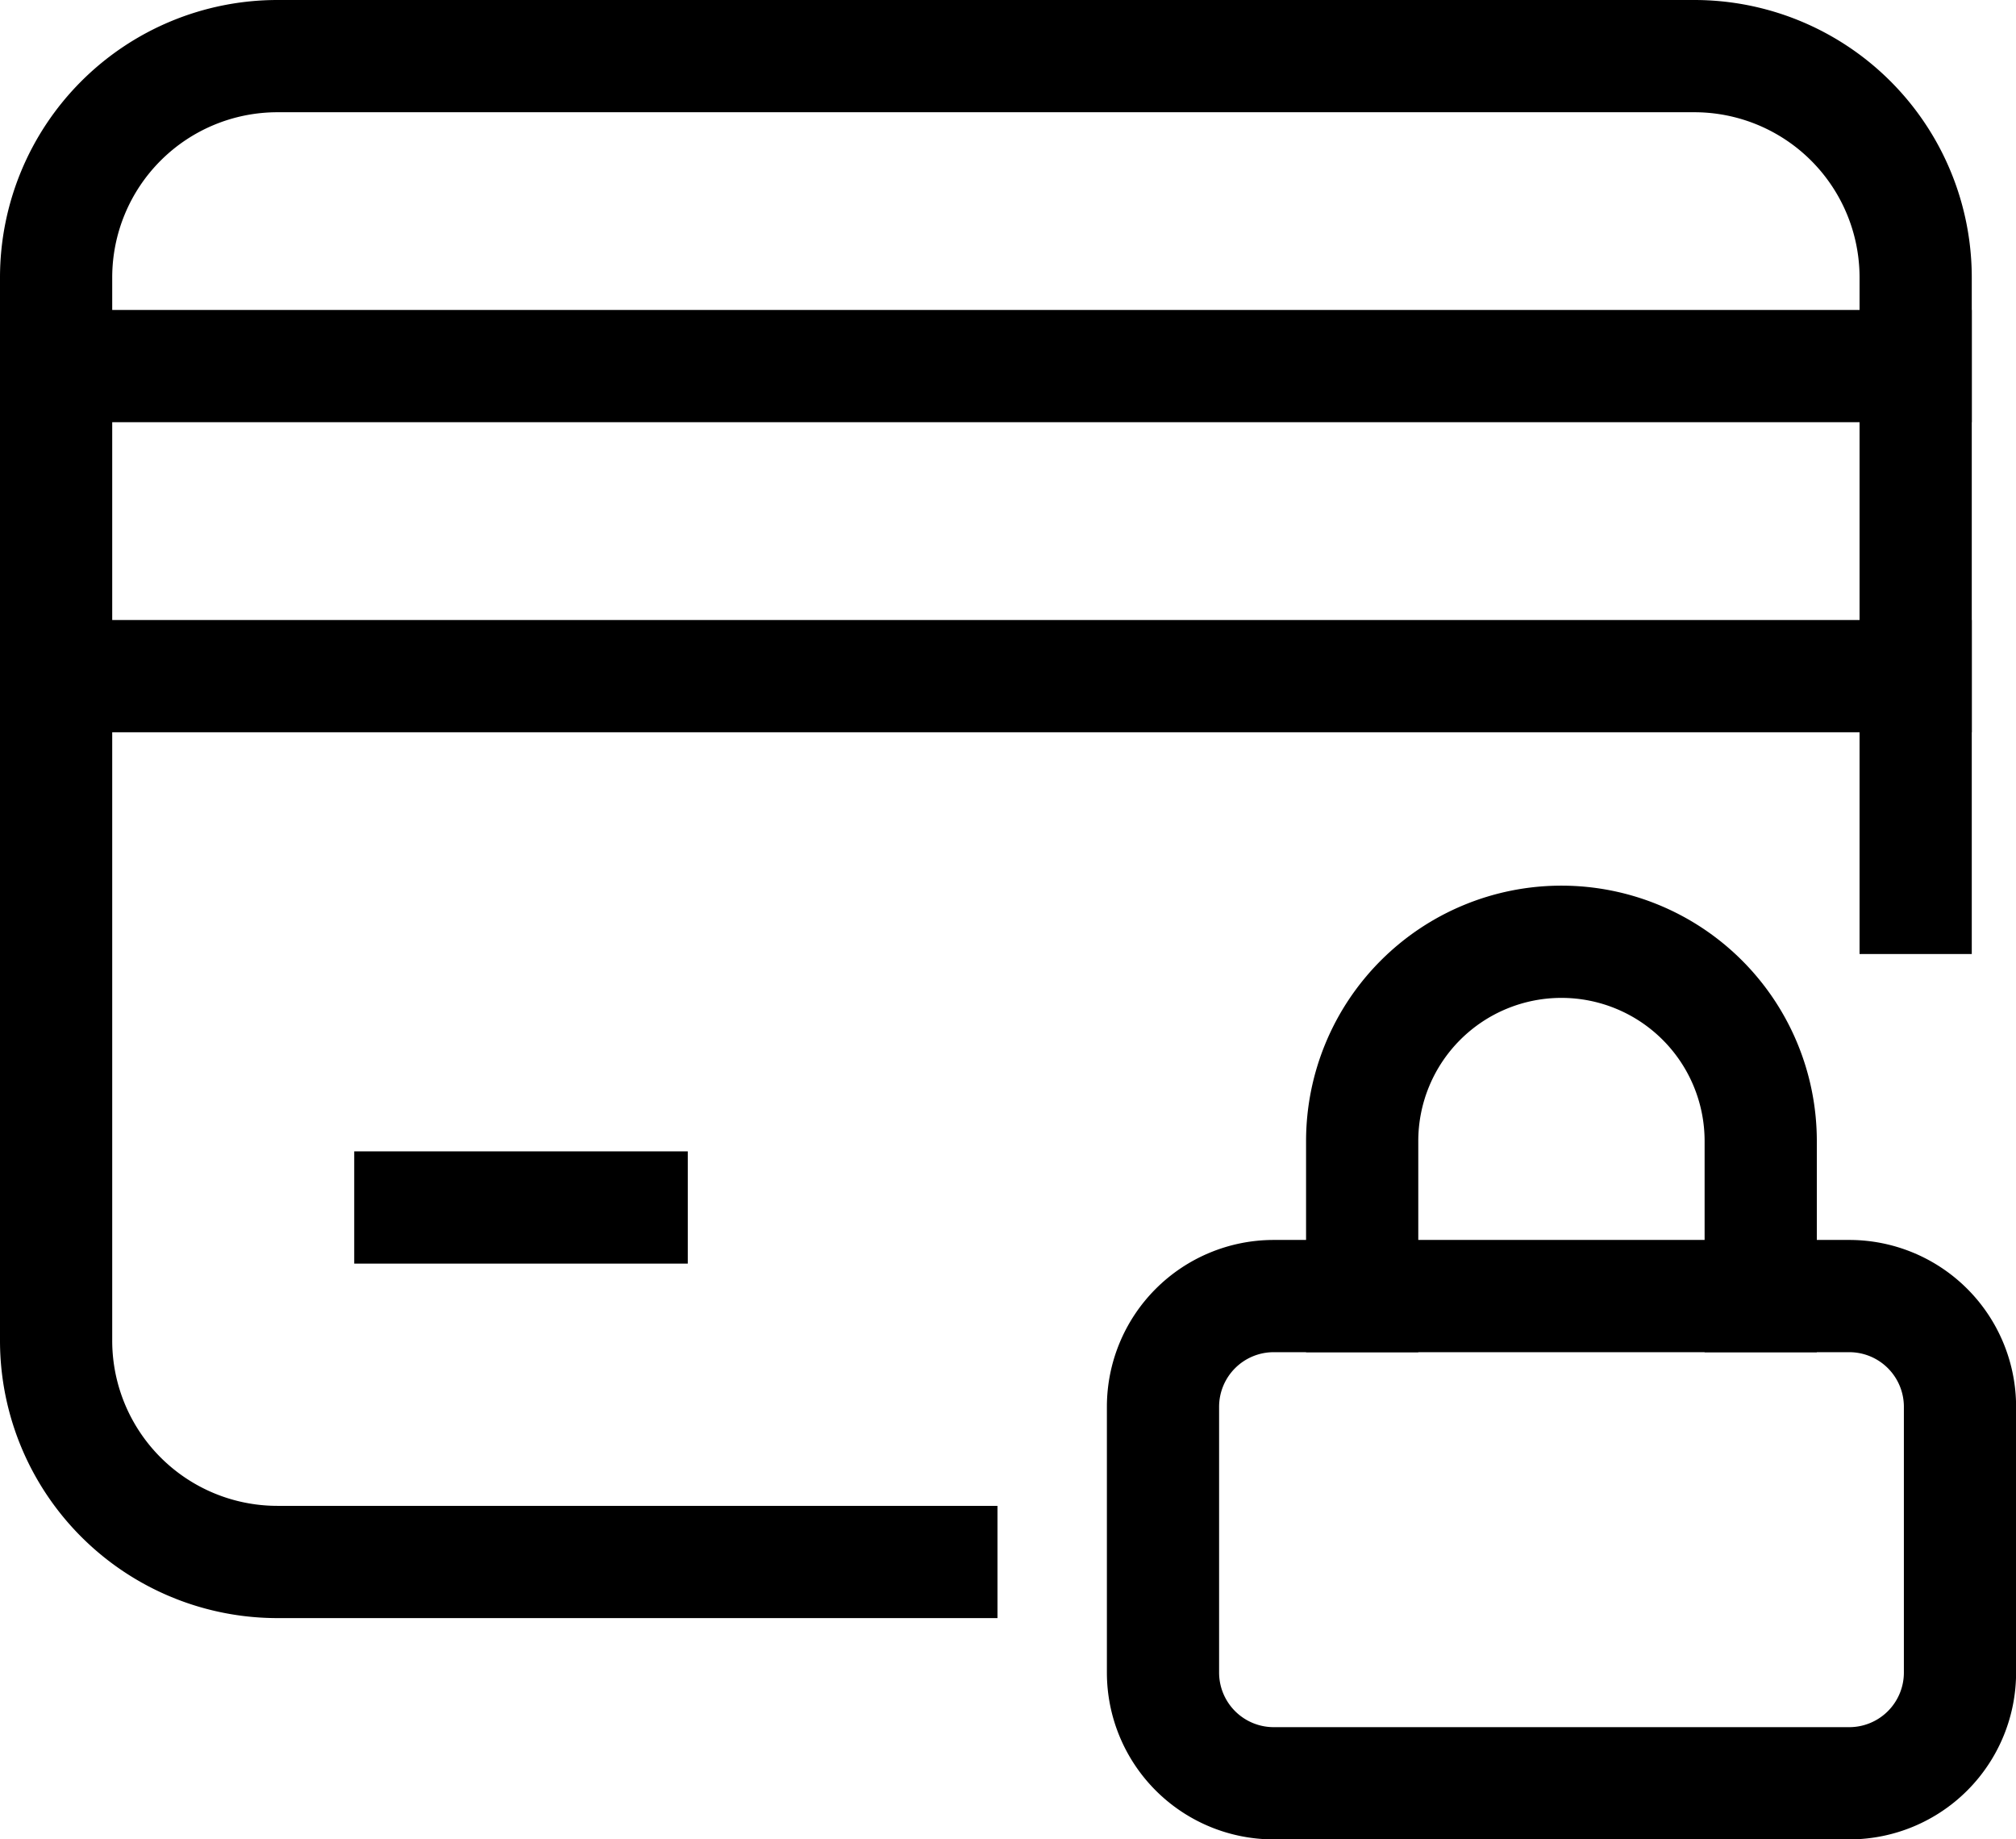
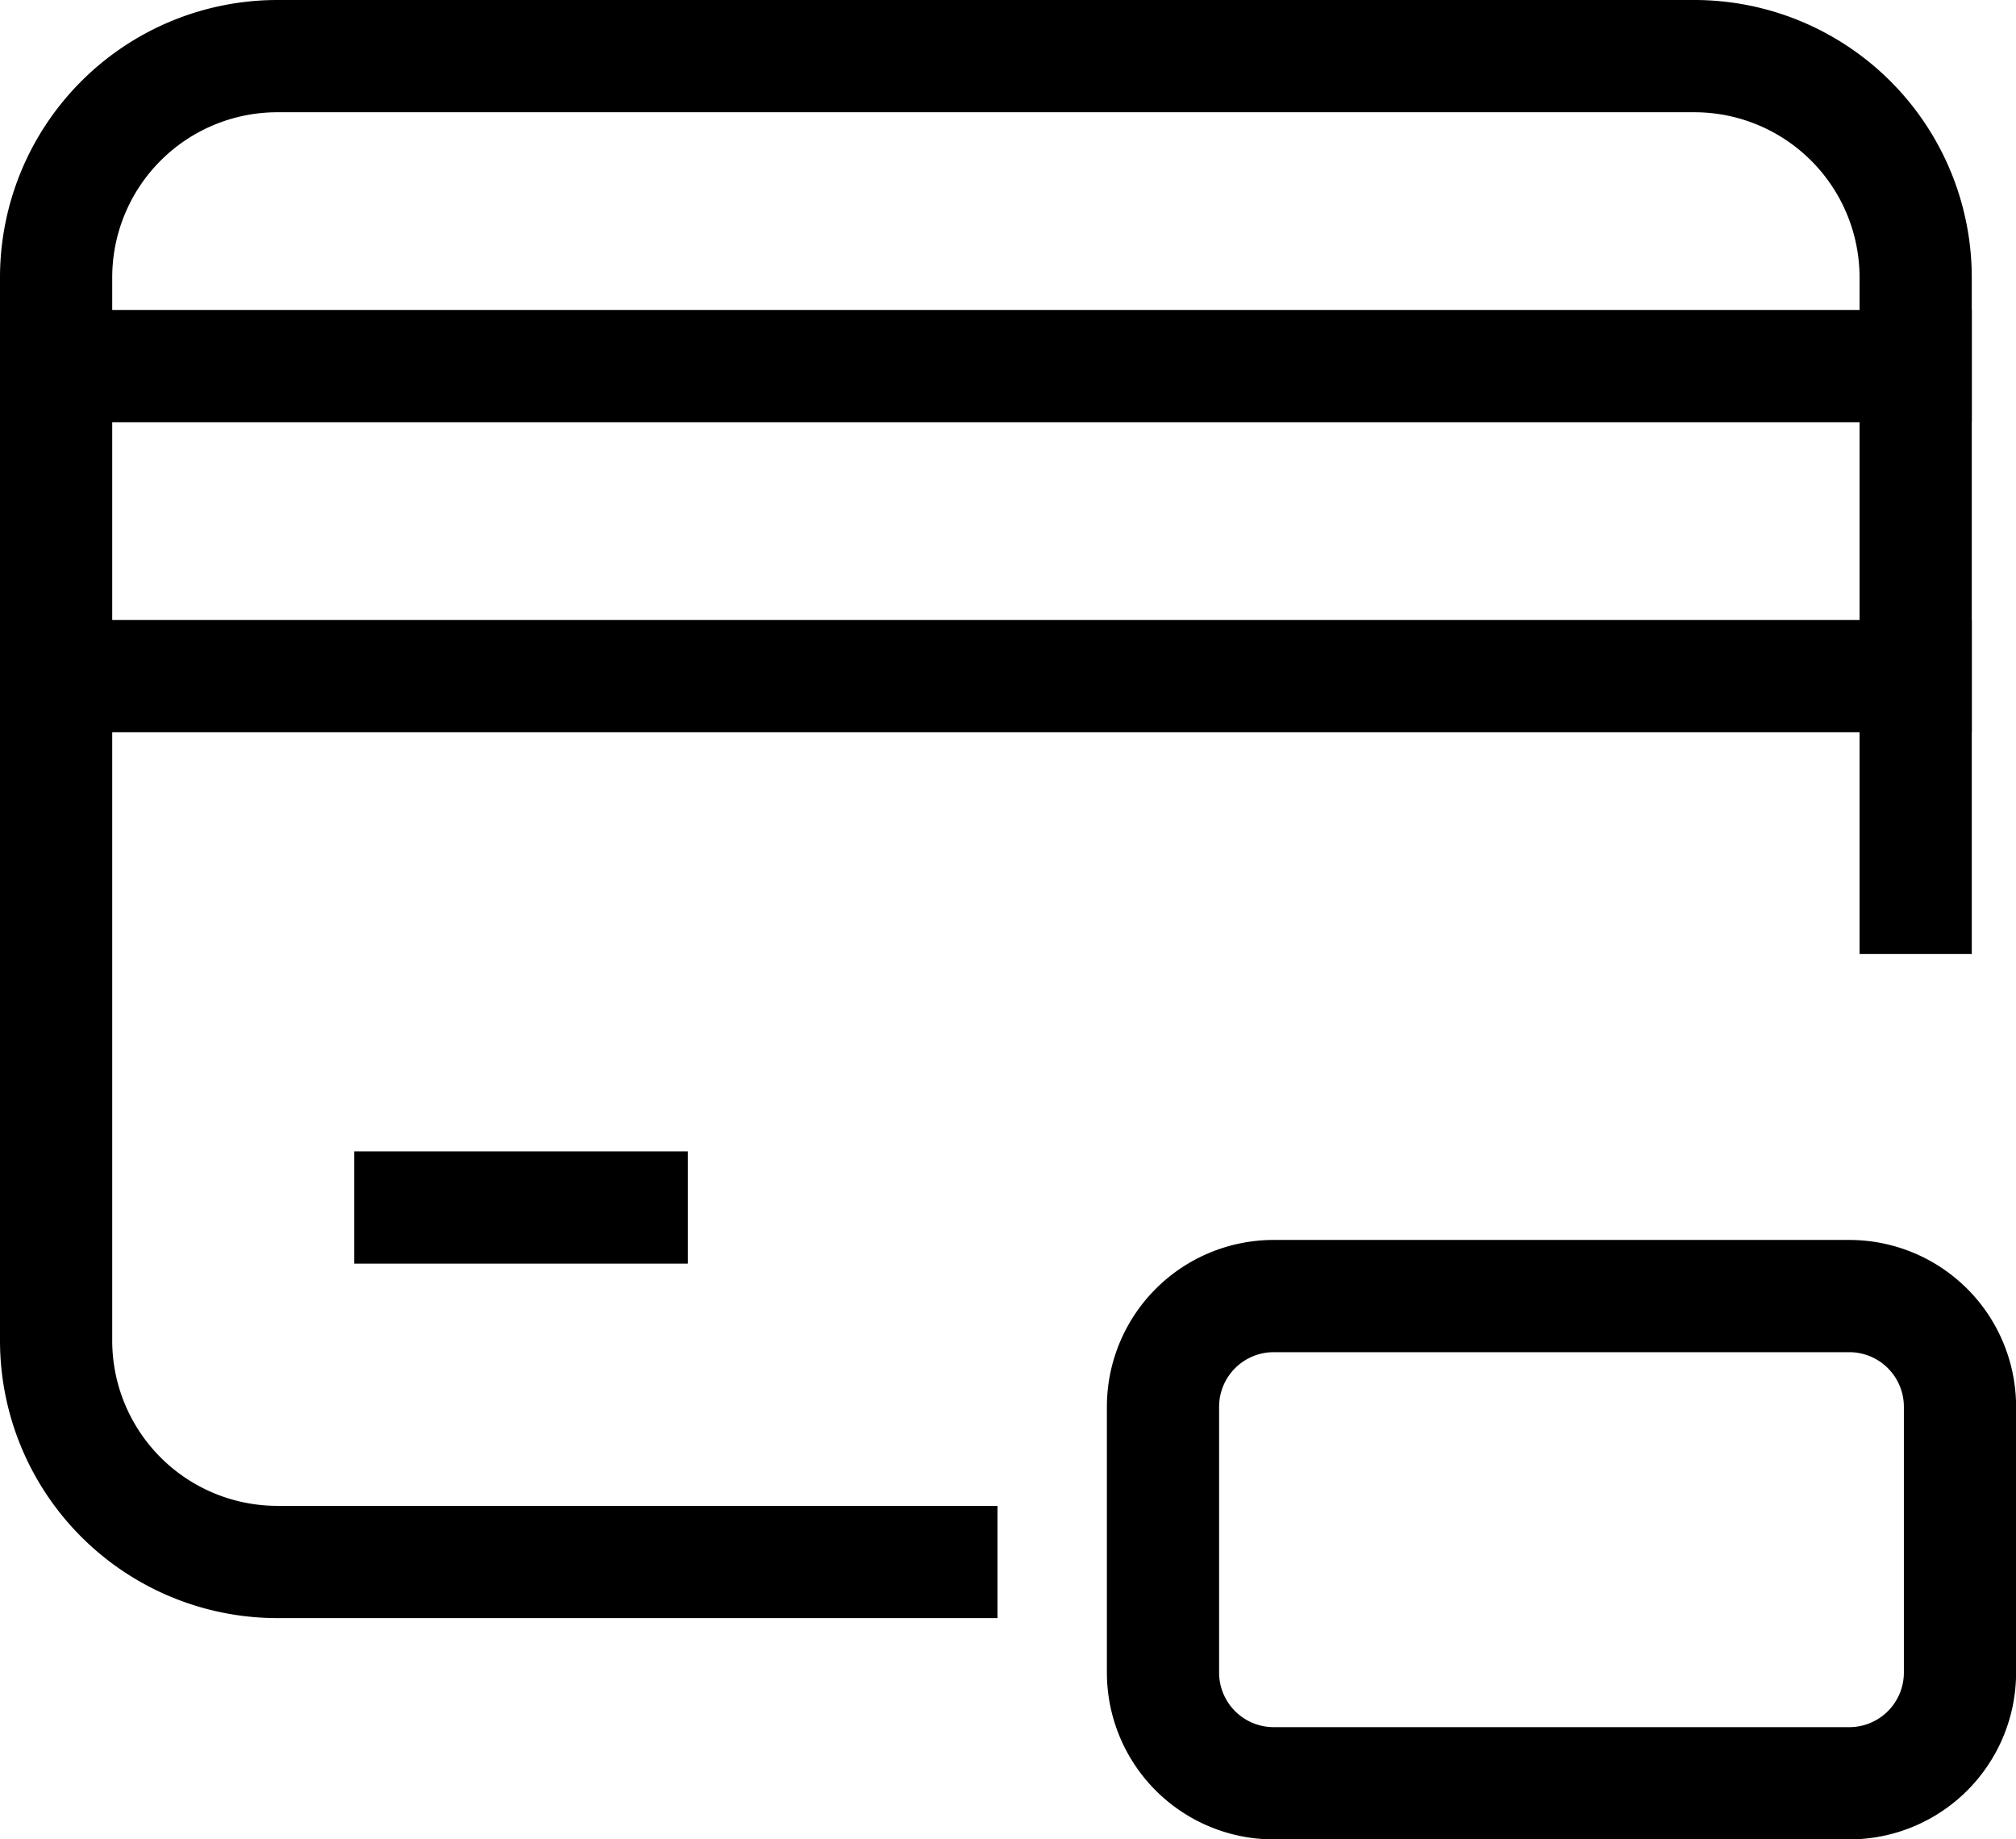
<svg xmlns="http://www.w3.org/2000/svg" width="21.559" height="19.666" viewBox="0 0 21.559 19.666">
  <g id="Group_135997" data-name="Group 135997" transform="translate(0.6 0.6)">
    <path id="Path_187088" data-name="Path 187088" d="M1.8,8.4H21.686" transform="translate(-1.8 -5.086)" fill="none" stroke="#000" stroke-linecap="square" stroke-width="1.2" />
    <path id="Path_187089" data-name="Path 187089" d="M1.8,12.6H21.686" transform="translate(-1.8 -5.971)" fill="none" stroke="#000" stroke-linecap="square" stroke-width="1.2" />
    <path id="Path_187090" data-name="Path 187090" d="M6.6,19.8H8.967" transform="translate(-2.812 -7.49)" fill="none" stroke="#000" stroke-linecap="square" stroke-width="1.2" />
    <path id="Path_187091" data-name="Path 187091" d="M21.686,13.2V6.567A2.367,2.367,0,0,0,19.318,4.2H4.167A2.367,2.367,0,0,0,1.8,6.567V17.931A2.367,2.367,0,0,0,4.167,20.3h7.1" transform="translate(-1.8 -4.2)" fill="none" stroke="#000" stroke-linecap="square" stroke-width="1.2" />
    <path id="Path_187092" data-name="Path 187092" d="M24.139,21H17.984A1.184,1.184,0,0,0,16.8,22.184v2.841a1.184,1.184,0,0,0,1.184,1.184h6.155a1.184,1.184,0,0,0,1.184-1.184V22.184A1.184,1.184,0,0,0,24.139,21Z" transform="translate(-4.963 -7.743)" fill="none" stroke="#000" stroke-linecap="square" stroke-width="1.2" />
-     <path id="Path_187093" data-name="Path 187093" d="M19.5,19.988V18.331A2.131,2.131,0,0,1,21.631,16.2h0a2.131,2.131,0,0,1,2.131,2.131v1.657" transform="translate(-5.533 -6.731)" fill="none" stroke="#000" stroke-linecap="square" stroke-width="1.2" />
  </g>
</svg>